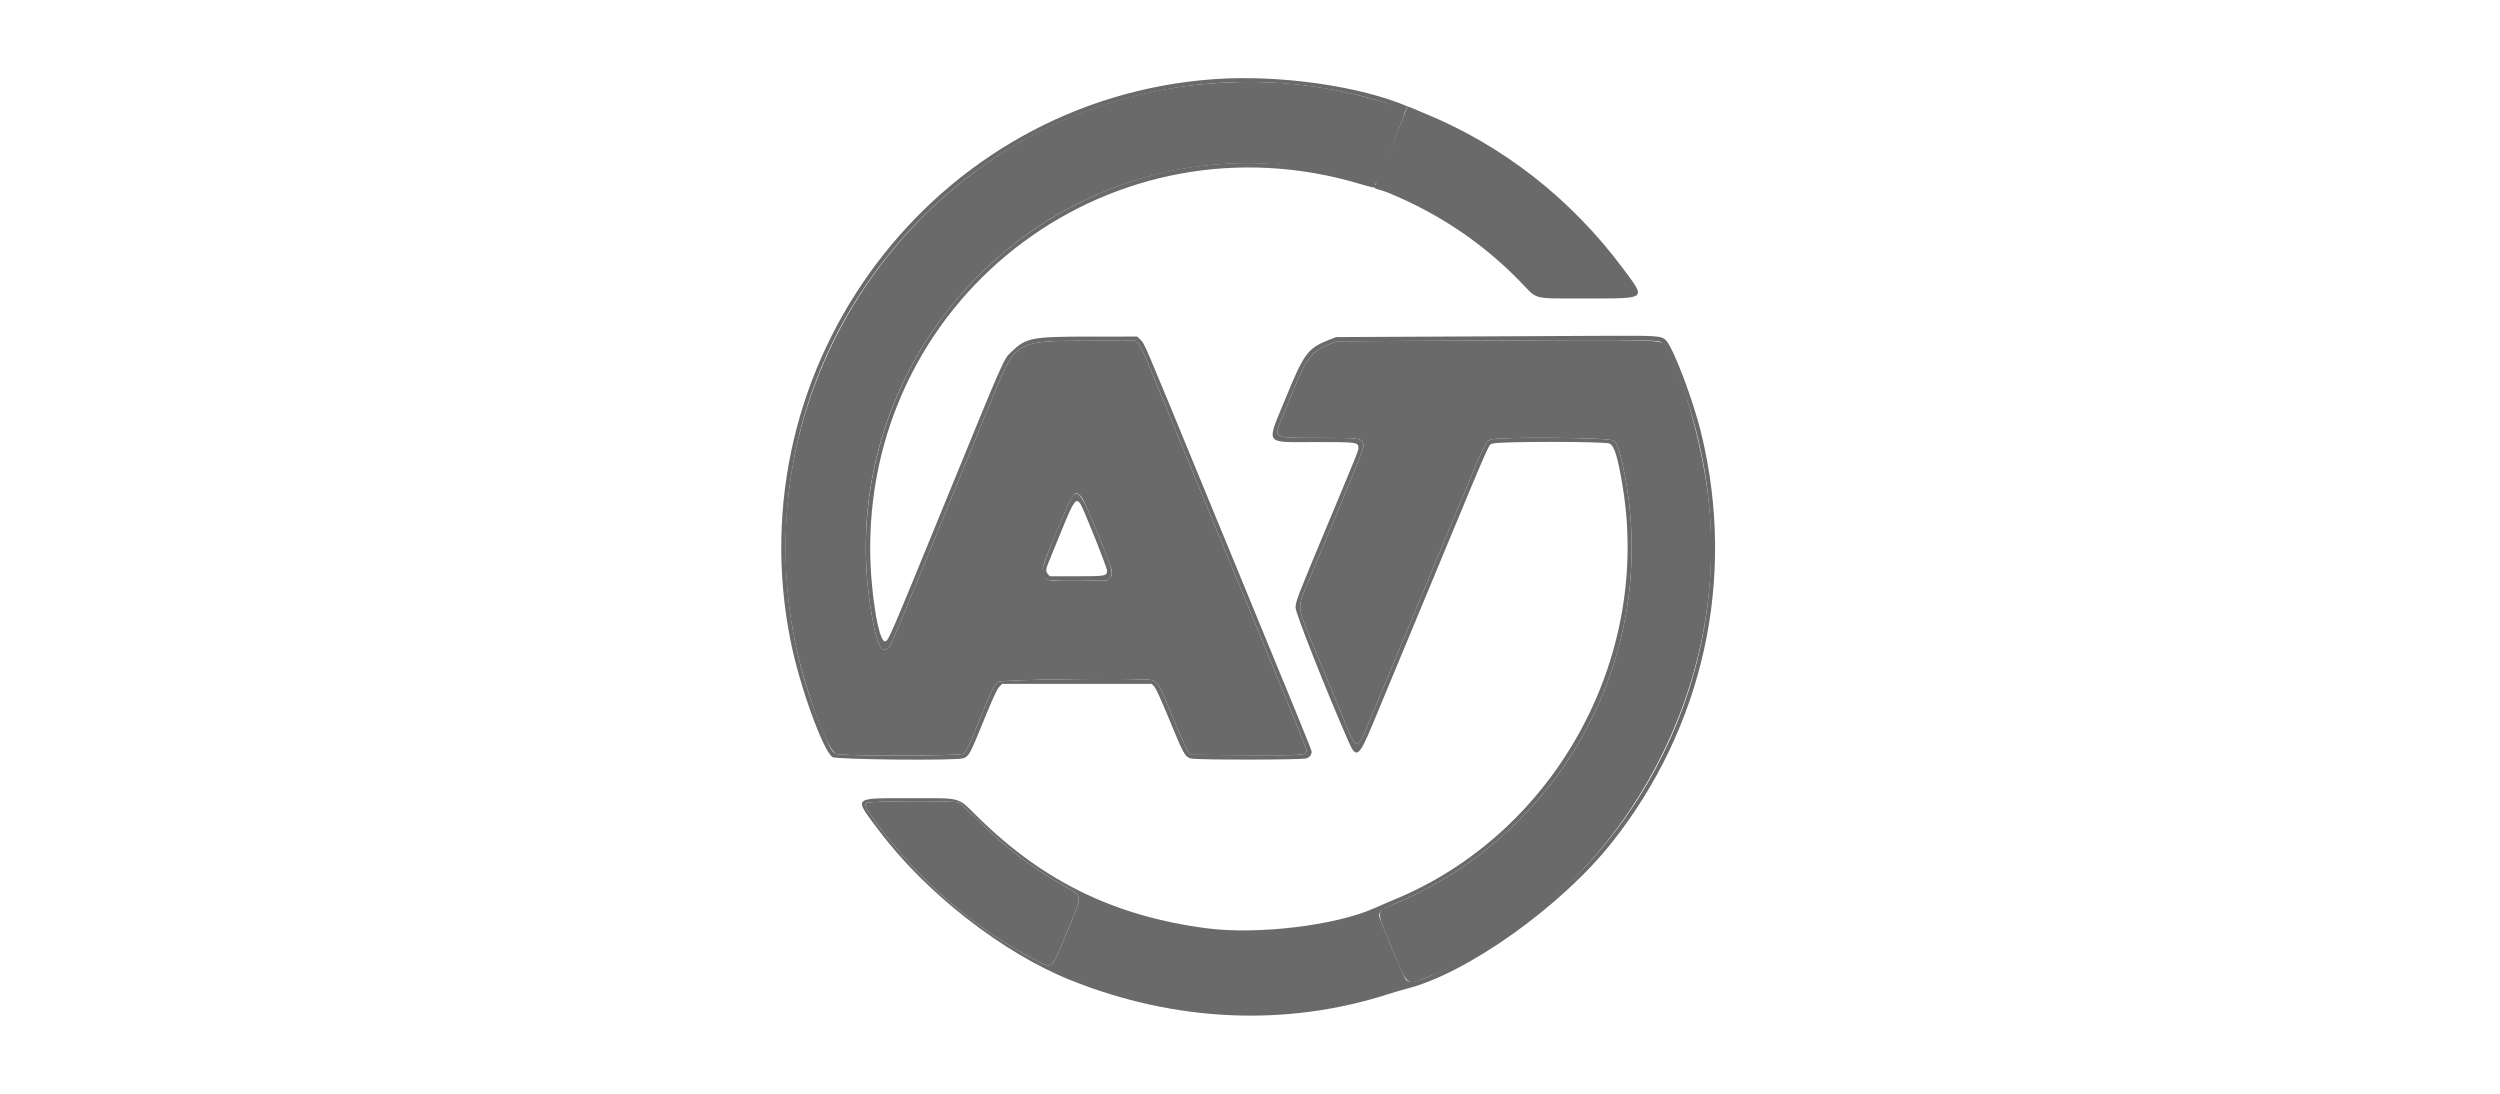
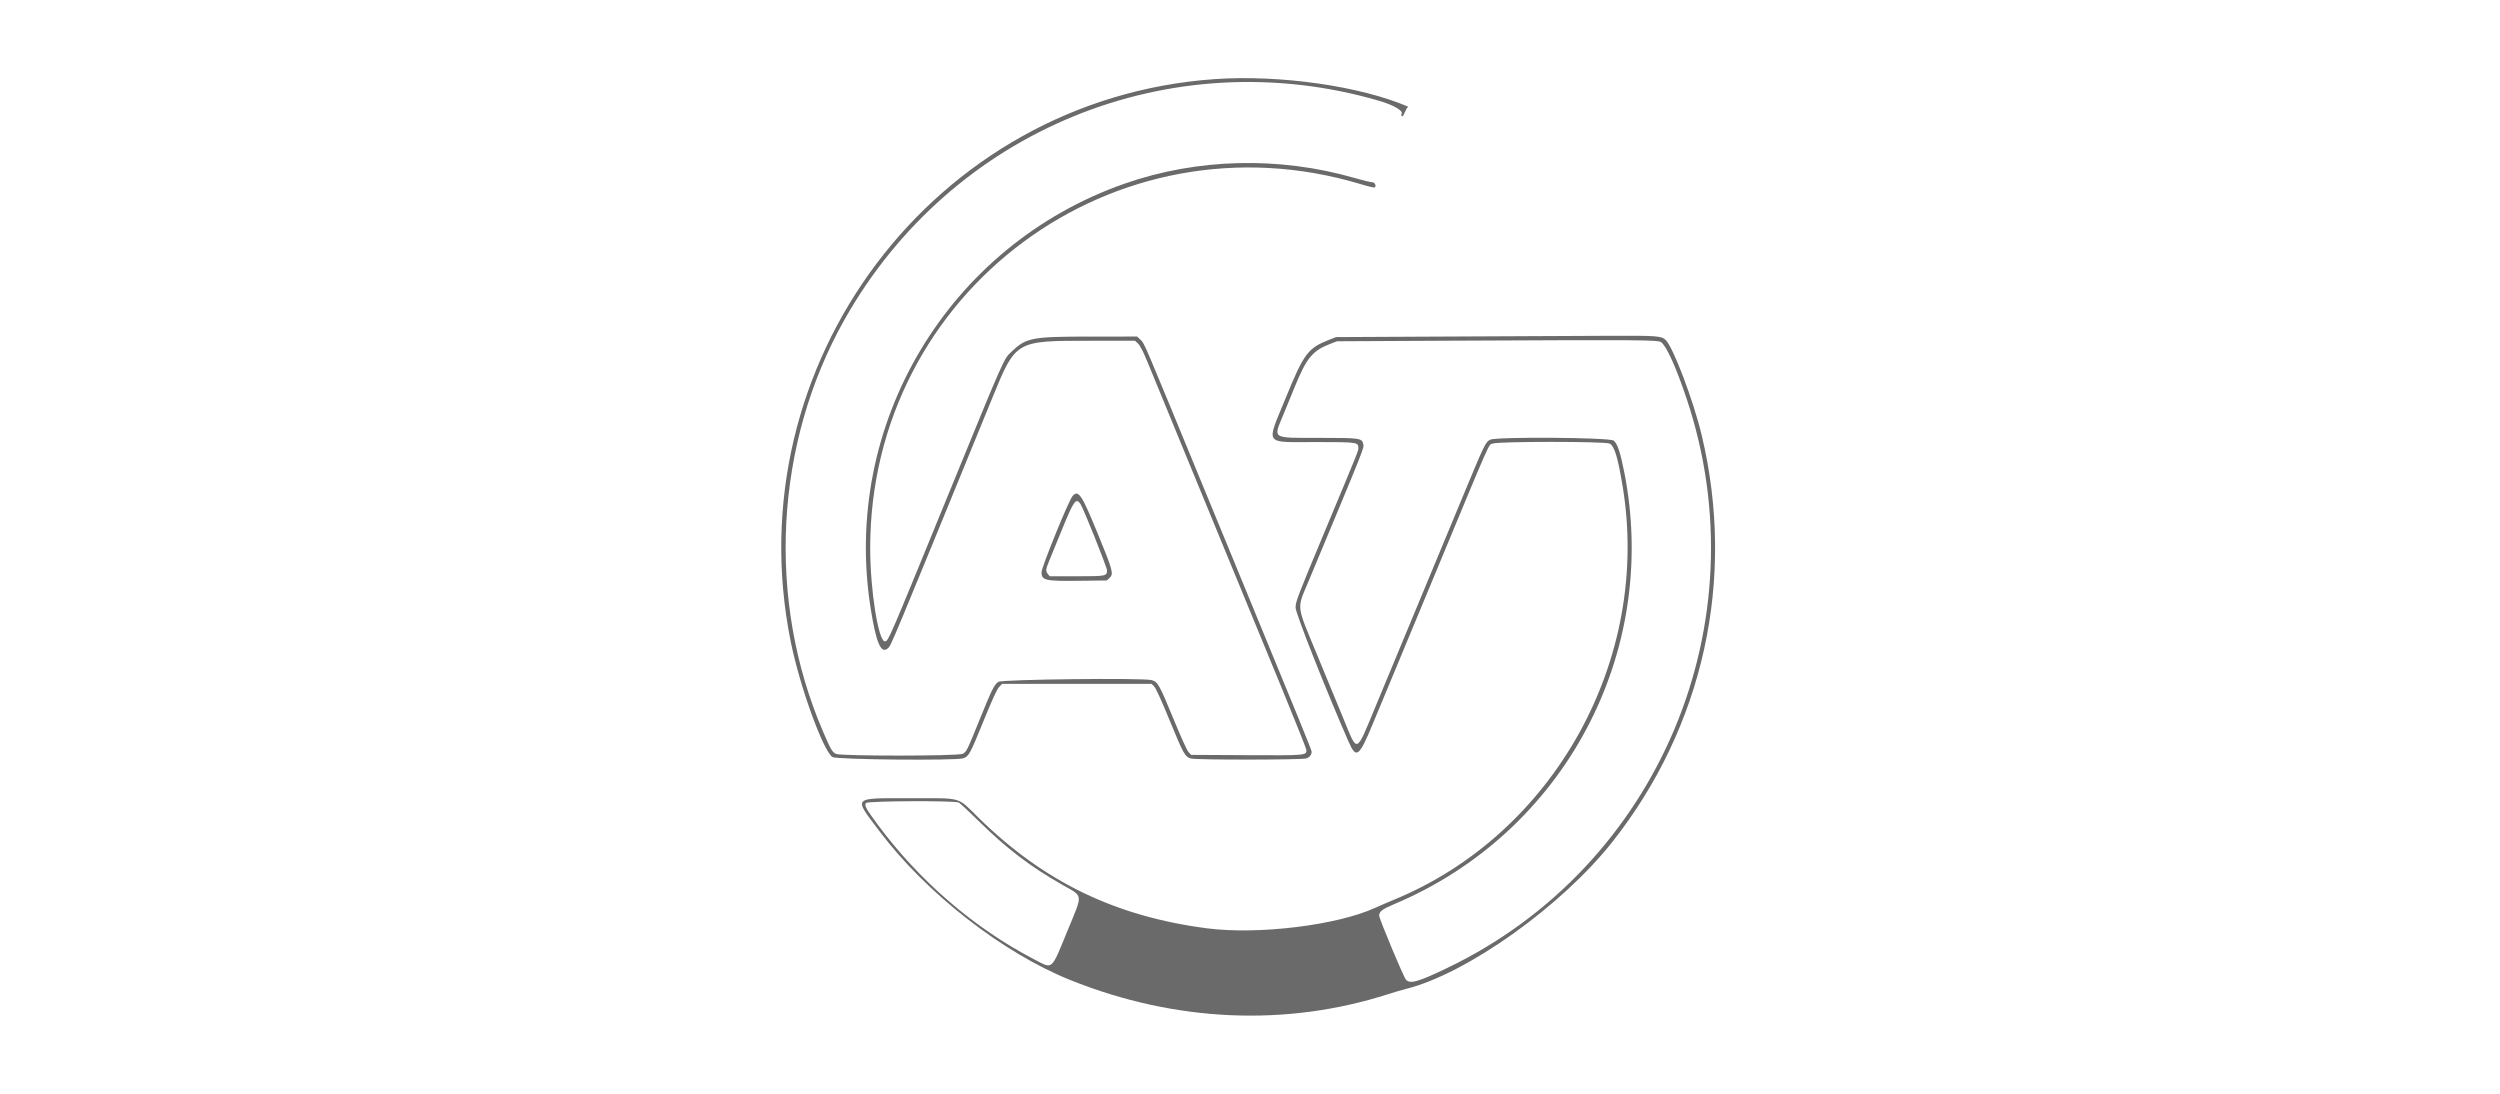
<svg xmlns="http://www.w3.org/2000/svg" width="160" height="70" viewBox="0 0 160 70" fill="none">
-   <path fill-rule="evenodd" clip-rule="evenodd" d="M78.061 5.304C60.093 6.35 47.173 23.446 50.913 41.226C51.534 44.181 52.924 47.947 53.504 48.249C53.789 48.397 61.324 48.393 61.61 48.244C61.857 48.116 61.87 48.089 62.707 46.03C63.487 44.109 63.621 43.838 63.89 43.639C64.105 43.478 73.19 43.376 73.711 43.528C74.102 43.642 74.205 43.825 75.075 45.944C75.573 47.158 75.975 48.045 76.073 48.145L76.236 48.312L79.767 48.331C83.567 48.35 83.612 48.347 83.612 48.01C83.612 47.938 82.921 46.201 82.077 44.151C81.233 42.101 79.83 38.695 78.96 36.581C78.09 34.467 76.585 30.812 75.616 28.459C74.647 26.106 73.669 23.73 73.444 23.178C73.166 22.5 72.97 22.116 72.837 21.992L72.641 21.808L69.734 21.809C64.974 21.81 65.014 21.787 63.502 25.484C56.917 41.588 57.039 41.296 56.831 41.485C56.391 41.885 56.079 41.17 55.725 38.954C53.343 24.023 64.852 10.446 79.889 10.446C82.612 10.446 84.056 10.897 87.514 11.834C88.213 12.023 88.107 11.816 89.739 7.72C90.028 6.995 89.97 6.945 88.232 6.442C84.834 5.456 81.619 5.096 78.061 5.304ZM92.786 21.805L85.573 21.841L85.186 21.988C84.008 22.436 83.637 22.875 82.88 24.72C82.655 25.269 82.309 26.113 82.111 26.595C81.489 28.11 81.35 28.024 84.451 28.024C87.015 28.024 87.154 28.043 87.242 28.393C87.311 28.674 87.475 28.262 83.755 37.182C82.984 39.032 82.938 38.62 84.289 41.895C84.896 43.365 85.656 45.208 85.978 45.99C86.905 48.243 86.752 48.302 88.047 45.186C90.159 40.105 92.23 35.121 93.497 32.069C95.049 28.331 95.064 28.3 95.379 28.14C95.767 27.944 102.996 27.995 103.268 28.197C103.511 28.376 103.697 28.928 103.953 30.226C106.239 41.792 100.104 53.297 89.212 57.872C88.038 58.365 88.047 58.203 89.056 60.641C90.076 63.103 90.019 63.047 91.076 62.641C102.945 58.084 110.803 44.874 109.343 31.935C108.954 28.493 107.691 23.996 106.617 22.229C106.298 21.704 107.257 21.734 92.786 21.805ZM69.206 31.793C69.394 31.996 71.119 36.191 71.161 36.547C71.189 36.774 71.166 36.84 71.016 36.982L70.838 37.149L69.165 37.17C66.177 37.209 66.263 37.36 67.521 34.281C68.699 31.397 68.759 31.308 69.206 31.793ZM55.423 51.39C55.301 51.538 55.421 51.762 56.16 52.759C58.84 56.379 62.348 59.402 66.178 61.393C67.41 62.033 67.247 62.175 68.344 59.509C69.316 57.148 69.347 57.403 67.99 56.629C65.948 55.466 64.433 54.313 62.672 52.583C62.032 51.955 61.443 51.405 61.363 51.363C61.114 51.232 55.533 51.257 55.423 51.39Z" fill="#6A6A6A" />
-   <path fill-rule="evenodd" clip-rule="evenodd" d="M90.128 6.83C90.049 6.868 89.898 7.247 89.875 7.339C89.818 7.567 88.145 11.62 88.02 11.834C87.834 12.151 88.153 12.049 88.876 12.348C92.139 13.694 94.964 15.607 97.356 18.087C98.431 19.202 98.019 19.1 101.462 19.1C105.486 19.1 105.367 19.195 103.871 17.183C100.543 12.713 96.158 9.288 91.145 7.244C90.435 6.955 90.213 6.83 90.128 6.83Z" fill="#6A6A6A" />
  <path fill-rule="evenodd" clip-rule="evenodd" d="M77.729 5.064C59.796 6.324 47.014 23.292 50.607 41.068C51.185 43.926 52.672 48.04 53.277 48.452C53.518 48.616 61.169 48.689 61.644 48.531C62.006 48.411 62.075 48.285 62.963 46.102C63.51 44.756 63.808 44.107 63.943 43.967L64.137 43.767H68.92H73.704L73.871 43.934C73.974 44.038 74.355 44.877 74.872 46.139C75.745 48.269 75.84 48.437 76.228 48.546C76.571 48.641 83.329 48.635 83.604 48.539C83.821 48.463 83.945 48.306 83.945 48.107C83.945 48.004 83.2 46.176 79.178 36.413C78.466 34.685 77.5 32.339 77.031 31.2C73.151 21.762 73.245 21.983 73.007 21.758L72.778 21.54L69.769 21.541C66.03 21.543 65.684 21.609 64.749 22.498C64.221 23 64.367 22.671 60.576 31.935C56.848 41.047 56.861 41.015 56.646 41.046C56.224 41.107 55.692 37.779 55.692 35.077C55.693 18.657 71.33 7.052 87.078 11.783C87.686 11.966 87.914 12.003 87.935 12.003C88.115 12.003 88.026 11.672 87.842 11.667C87.725 11.664 87.209 11.54 86.694 11.391C81.864 9.998 76.626 10.126 71.978 11.752C60.686 15.702 53.843 27.154 55.725 38.954C56.078 41.17 56.391 41.885 56.831 41.485C57.039 41.296 56.917 41.588 63.502 25.484C65.014 21.787 64.974 21.81 69.734 21.809L72.641 21.808L72.837 21.992C72.97 22.116 73.166 22.5 73.444 23.178C73.669 23.73 74.647 26.106 75.616 28.459C76.585 30.812 78.09 34.467 78.96 36.581C79.83 38.695 81.233 42.101 82.077 44.151C82.921 46.201 83.612 47.938 83.612 48.01C83.612 48.347 83.567 48.35 79.767 48.331L76.236 48.312L76.073 48.145C75.975 48.045 75.573 47.158 75.075 45.944C74.205 43.825 74.102 43.642 73.711 43.528C73.19 43.376 64.105 43.478 63.89 43.639C63.621 43.838 63.487 44.109 62.707 46.03C61.87 48.089 61.857 48.116 61.61 48.244C61.324 48.393 53.789 48.397 53.504 48.249C53.252 48.117 53.178 47.99 52.68 46.834C49.046 38.395 49.568 28.396 54.059 20.437C60.902 8.312 74.905 2.577 88.232 6.442C89.24 6.734 89.631 7.041 89.707 7.169C89.743 7.231 89.599 7.51 89.791 7.423L89.96 7.084L90.044 6.914L90.128 6.83C87.124 5.53 81.958 4.767 77.729 5.064ZM92.653 21.539L85.507 21.574L85.063 21.747C83.703 22.28 83.449 22.62 82.278 25.488C81.025 28.555 80.841 28.292 84.232 28.292C86.859 28.292 86.936 28.302 86.936 28.667C86.936 28.86 87.006 28.688 84.688 34.241C83.034 38.204 82.917 38.512 82.917 38.887C82.918 39.251 84.883 44.222 86.318 47.488C86.801 48.588 86.978 48.452 87.875 46.289C88.207 45.49 88.972 43.648 89.576 42.196C90.18 40.743 91.086 38.562 91.59 37.349C95.648 27.576 95.231 28.52 95.547 28.387C95.887 28.244 102.743 28.246 103.018 28.389C103.325 28.549 103.541 29.262 103.85 31.133C105.676 42.197 99.464 53.394 89.163 57.604C88.834 57.739 88.311 57.965 88 58.106C85.551 59.221 80.517 59.834 77.263 59.414C71.392 58.654 66.819 56.444 62.639 52.346C61.228 50.962 61.662 51.086 58.249 51.086C54.491 51.086 54.606 50.964 56.279 53.188C59.274 57.168 64.175 60.989 68.517 62.73C75.218 65.416 82.32 65.726 88.864 63.619C89.248 63.495 89.757 63.346 89.994 63.287C93.857 62.327 99.928 58.006 103.171 53.908C109.032 46.501 111.111 37.056 108.906 27.842C108.377 25.629 107.073 22.19 106.597 21.752C106.318 21.495 106.044 21.476 102.858 21.491C101.176 21.498 96.584 21.52 92.653 21.539ZM106.304 21.895C106.647 22.121 107.273 23.506 107.953 25.543C112.722 39.833 106.183 55.414 92.686 61.919C90.765 62.845 90.244 62.994 89.98 62.697C89.823 62.519 88.27 58.809 88.267 58.604C88.264 58.342 88.467 58.185 89.212 57.872C100.104 53.297 106.239 41.792 103.954 30.226C103.697 28.928 103.511 28.376 103.268 28.197C102.996 27.995 95.767 27.944 95.379 28.14C95.064 28.3 95.049 28.331 93.497 32.069C92.23 35.121 90.159 40.105 88.047 45.186C86.752 48.302 86.905 48.243 85.978 45.99C85.656 45.208 84.896 43.365 84.289 41.895C82.938 38.62 82.984 39.032 83.755 37.182C87.475 28.262 87.311 28.674 87.242 28.393C87.154 28.043 87.015 28.024 84.451 28.024C81.35 28.024 81.489 28.11 82.111 26.595C82.309 26.113 82.655 25.269 82.88 24.72C83.637 22.875 84.008 22.436 85.186 21.988L85.573 21.841L92.786 21.805C104.93 21.745 106.089 21.753 106.304 21.895ZM68.64 31.751C68.394 32.035 66.66 36.297 66.66 36.618C66.66 37.151 66.88 37.2 69.165 37.17L70.838 37.149L71.016 36.982C71.285 36.728 71.231 36.527 70.241 34.116C69.218 31.623 69.013 31.321 68.64 31.751ZM69.152 32.258C69.352 32.565 70.848 36.308 70.848 36.501C70.848 36.87 70.79 36.881 68.904 36.881H67.18L67.054 36.724C66.907 36.542 66.924 36.428 67.195 35.778C67.294 35.54 67.651 34.667 67.988 33.84C68.724 32.032 68.873 31.83 69.152 32.258ZM61.363 51.363C61.443 51.405 62.032 51.954 62.672 52.583C64.433 54.313 65.948 55.466 67.99 56.629C69.347 57.403 69.316 57.148 68.344 59.509C67.247 62.175 67.41 62.033 66.178 61.393C62.348 59.402 58.84 56.379 56.16 52.759C55.421 51.762 55.301 51.538 55.423 51.39C55.533 51.257 61.114 51.232 61.363 51.363Z" fill="#6A6A6A" />
</svg>